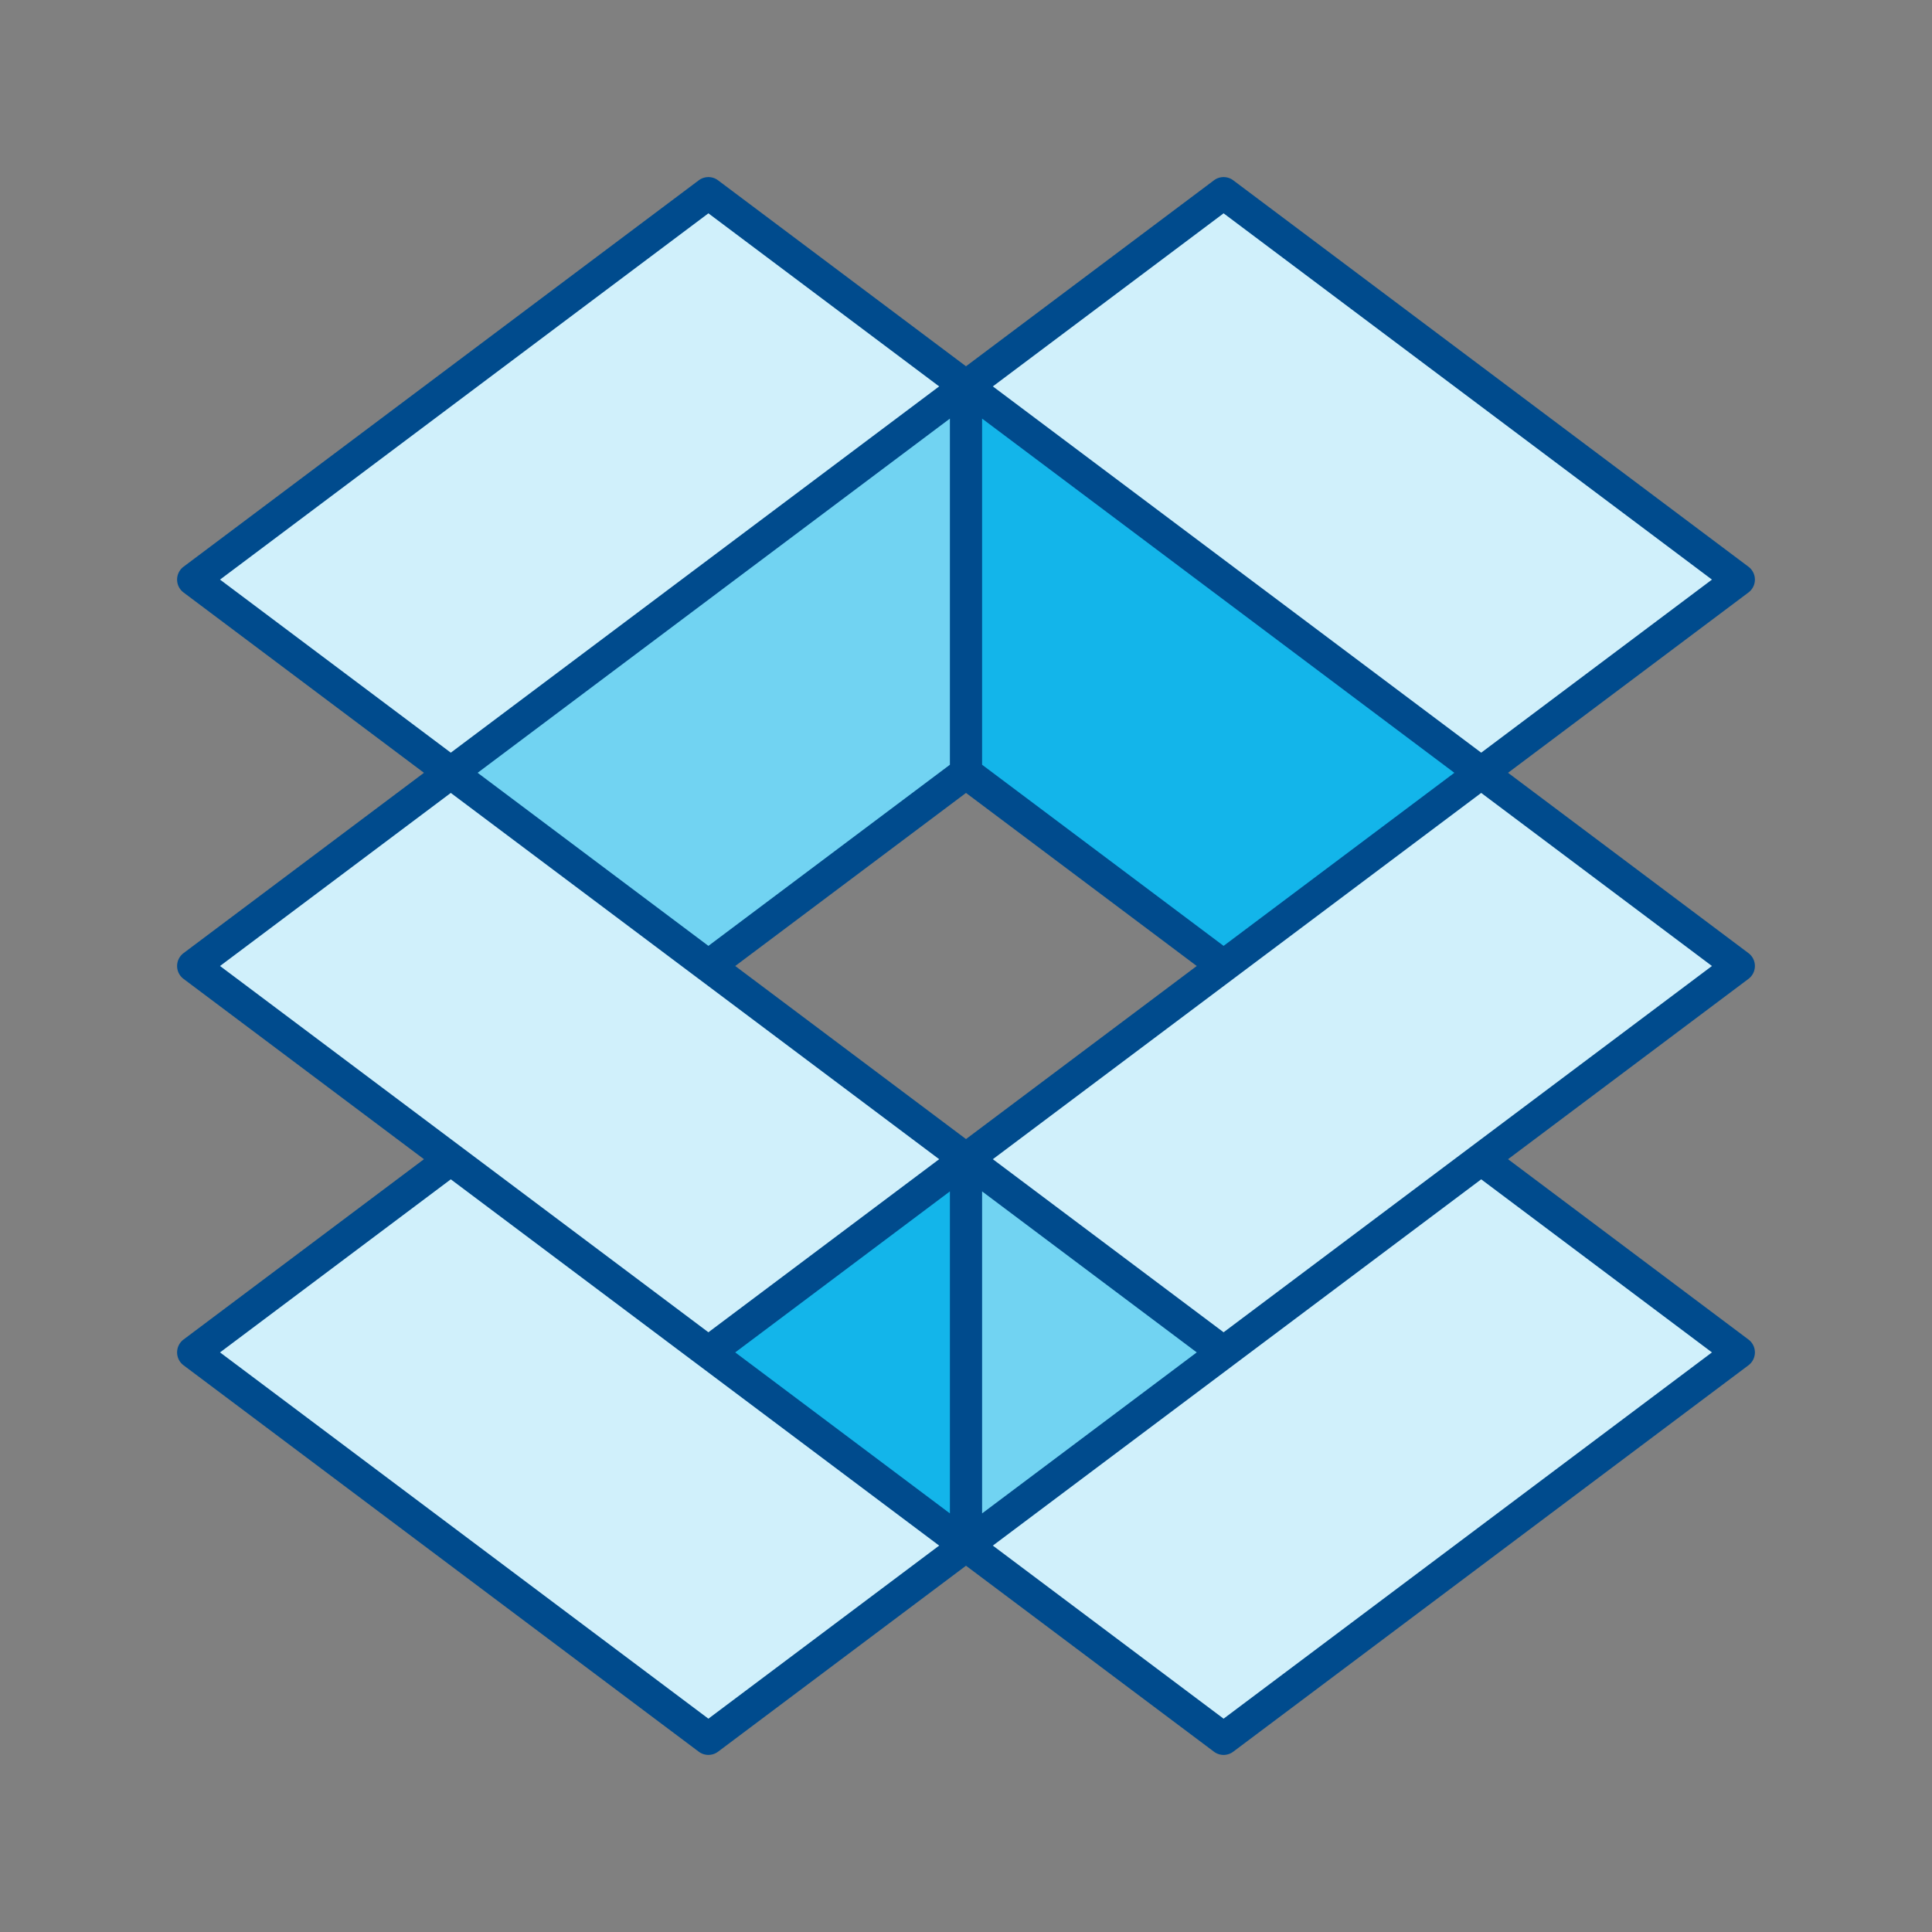
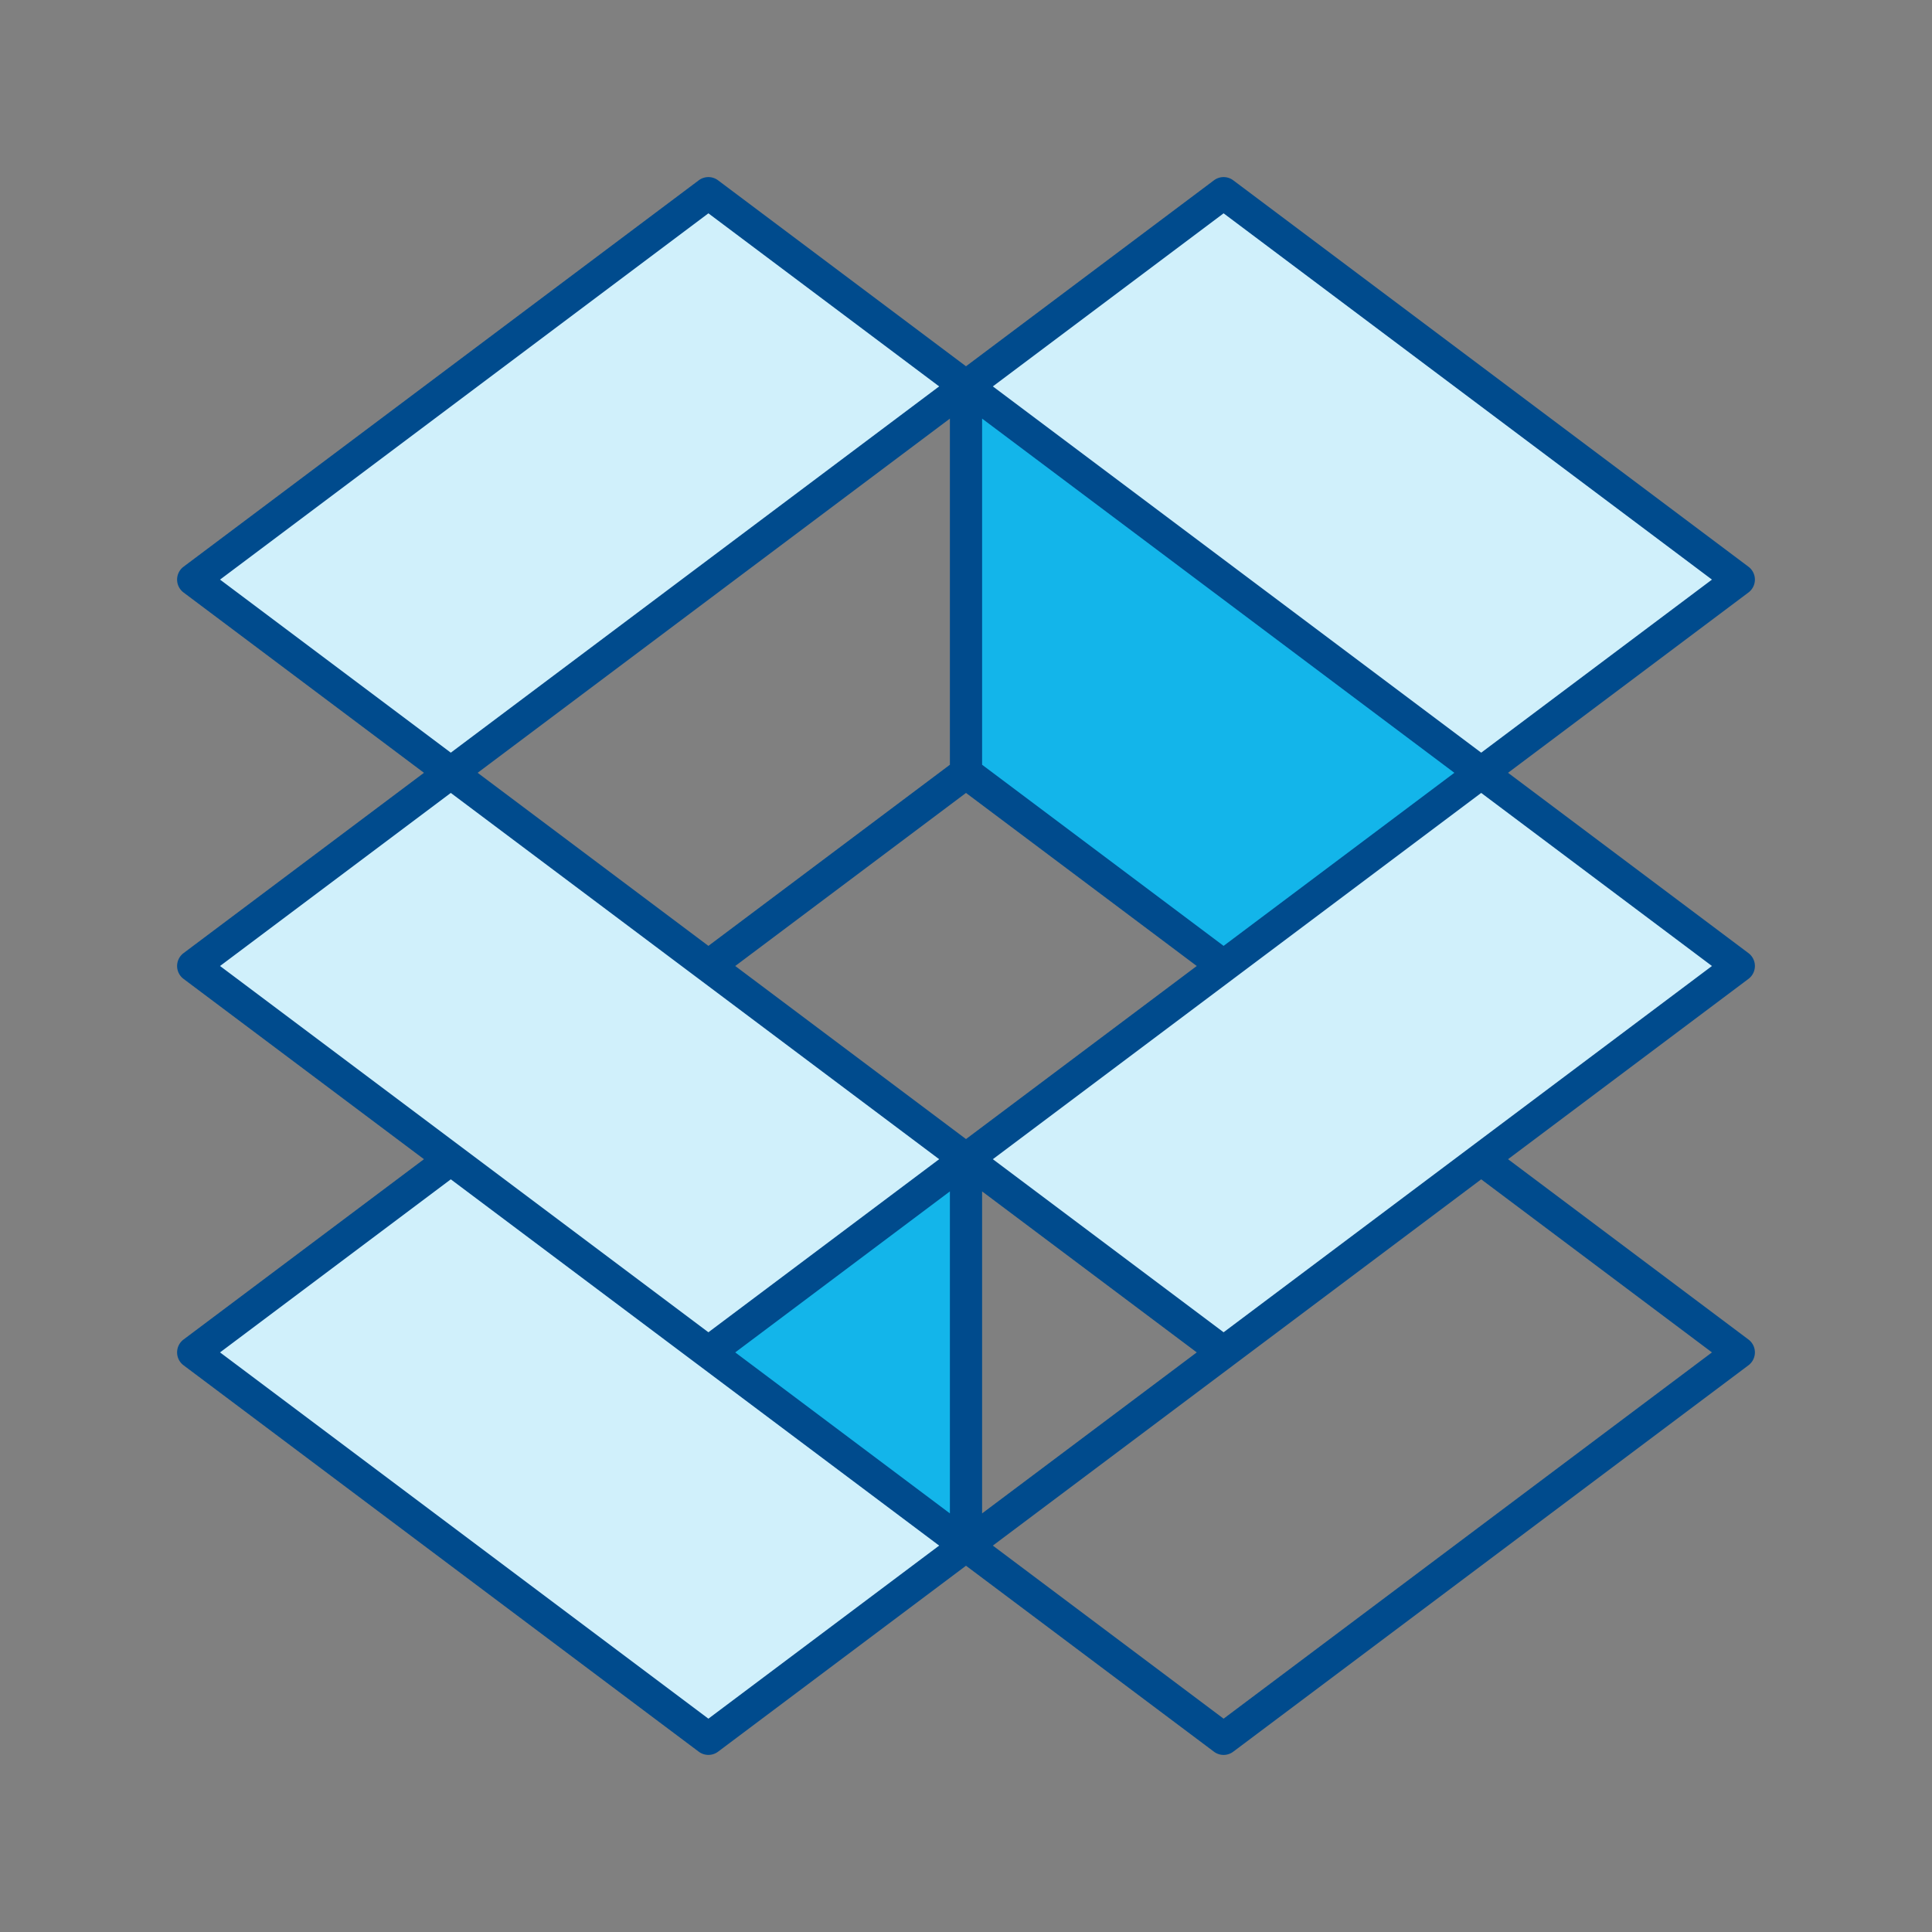
<svg xmlns="http://www.w3.org/2000/svg" width="120" height="120" viewBox="0 0 120 120">
  <rect x="0" y="0" width="120" height="120" fill="#808080" stroke="none" />
  <g fill="none" fill-rule="evenodd">
    <path fill="#D0F0FB" d="M12 36l32-24 16 12-32 24zM60 72l32-24 16 12-32 24z" />
-     <path fill="#D0F0FB" d="M60 96l32-24 16 12-32 24z" />
+     <path fill="#D0F0FB" d="M60 96z" />
    <path fill="#13B5EA" d="M60 95.902L44 84l16-11.902z" />
-     <path fill="#71D3F2" d="M60 72.197l16 11.902L60 96zM44 60l16-12V24L28 48z" />
    <path fill="#D0F0FB" d="M108 36L76 12 60 24l32 24zM60 72L28 48 12 60l32 24z" />
    <path fill="#D0F0FB" d="M60 96L28 72 12 84l32 24z" />
    <path fill="#13B5EA" d="M76 60L60 48V24l32 24z" />
    <path fill="#004B8D" d="M76 82.75L61.667 72 92 49.25 106.333 60 76 82.75zm0 24L61.667 96 76.6 84.8 92 73.25 106.333 84 76 106.75zm-32 0L13.667 84 28 73.25 43.4 84.8 58.333 96 44 106.75zm-16-57.5L58.333 72 44 82.75 13.667 60 28 49.25zM13.667 36L44 13.25 58.333 24 28 46.75 13.667 36zM76 58.75L61 47.5V26l29.333 22L76 58.75zm-16-9.5L74.333 60 60 70.75 45.667 60 60 49.25zm-1-1.75L44 58.75 29.667 48 59 26v21.5zM59 94L45.667 84 59 74v20zm2-20l13.333 10L61 94V74zm15-60.75L106.333 36 92 46.75 61.667 24 76 13.25zM109 60a1 1 0 0 0-.4-.8L93.667 48 108.6 36.8a1 1 0 0 0 0-1.6l-32-24a.999.999 0 0 0-1.2 0L60 22.75 44.6 11.2a.999.999 0 0 0-1.2 0l-32 24a1 1 0 0 0 0 1.6L26.333 48 11.4 59.2a1 1 0 0 0 0 1.6L26.333 72 11.4 83.2a1 1 0 0 0 0 1.6l32 24a.999.999 0 0 0 1.2 0L60 97.25l15.4 11.55a.995.995 0 0 0 1.2 0l32-24a1 1 0 0 0 0-1.6L93.667 72 108.6 60.8a1 1 0 0 0 .4-.8z" />
  </g>
</svg>